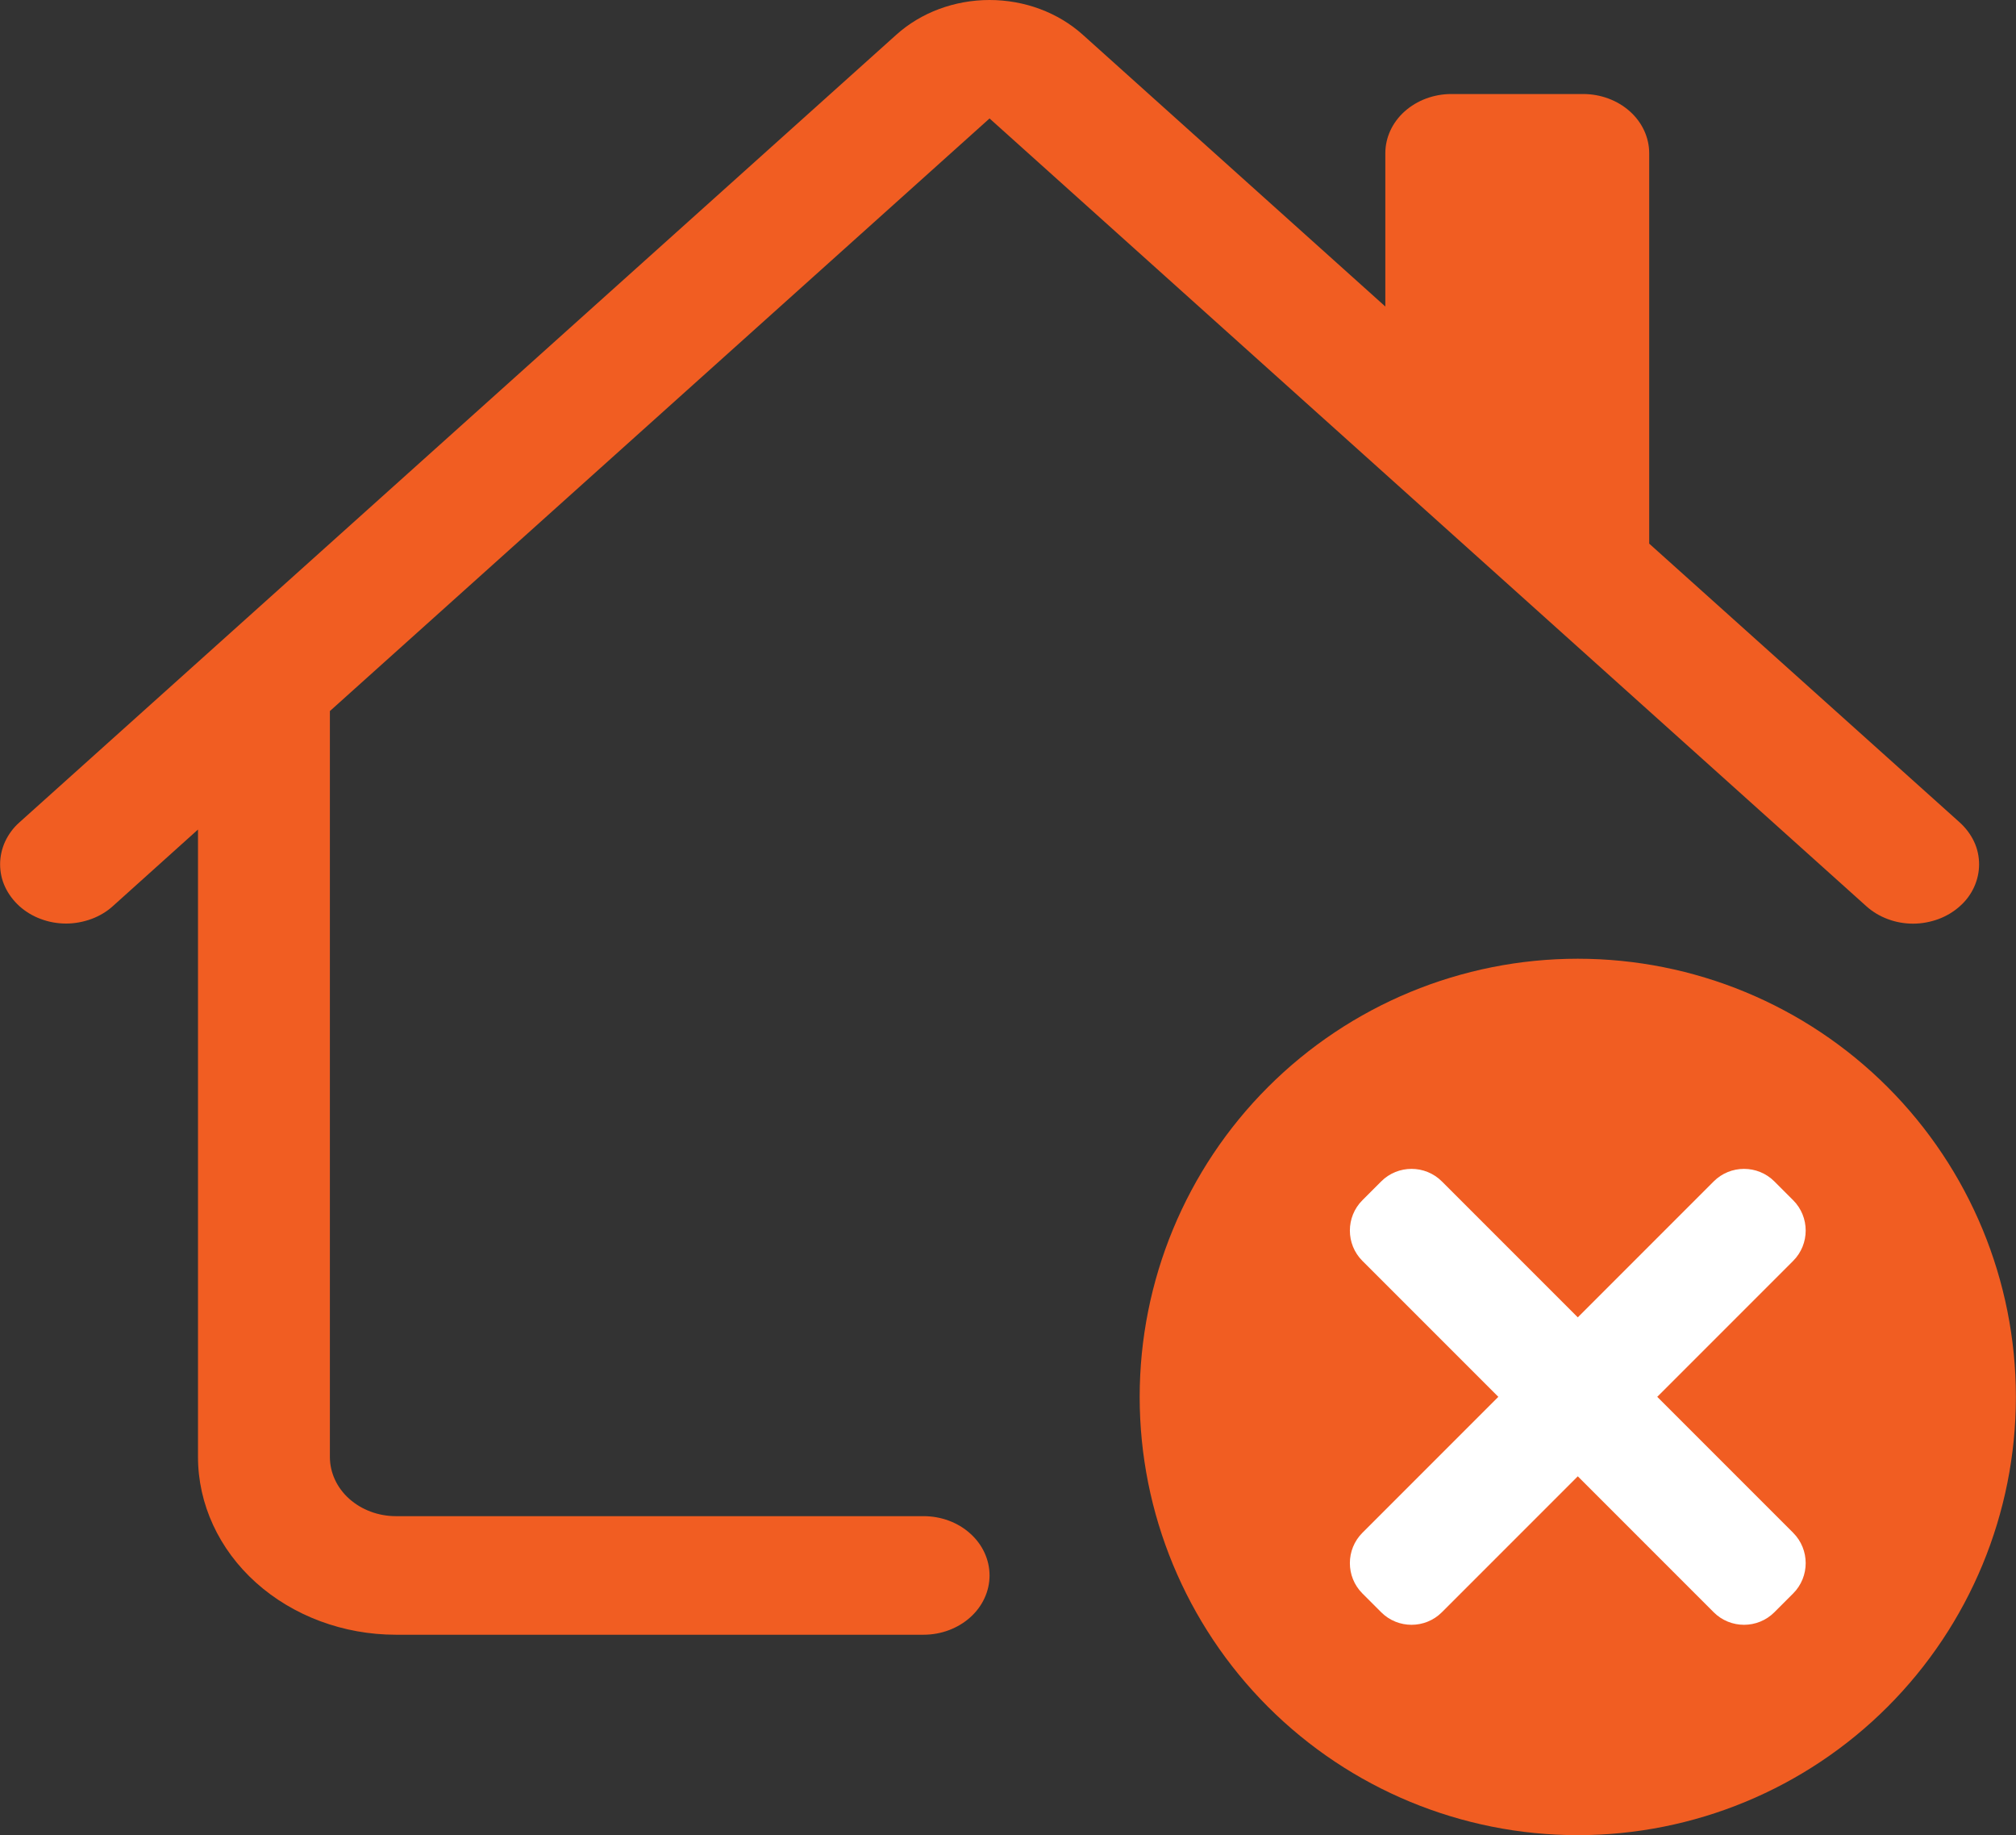
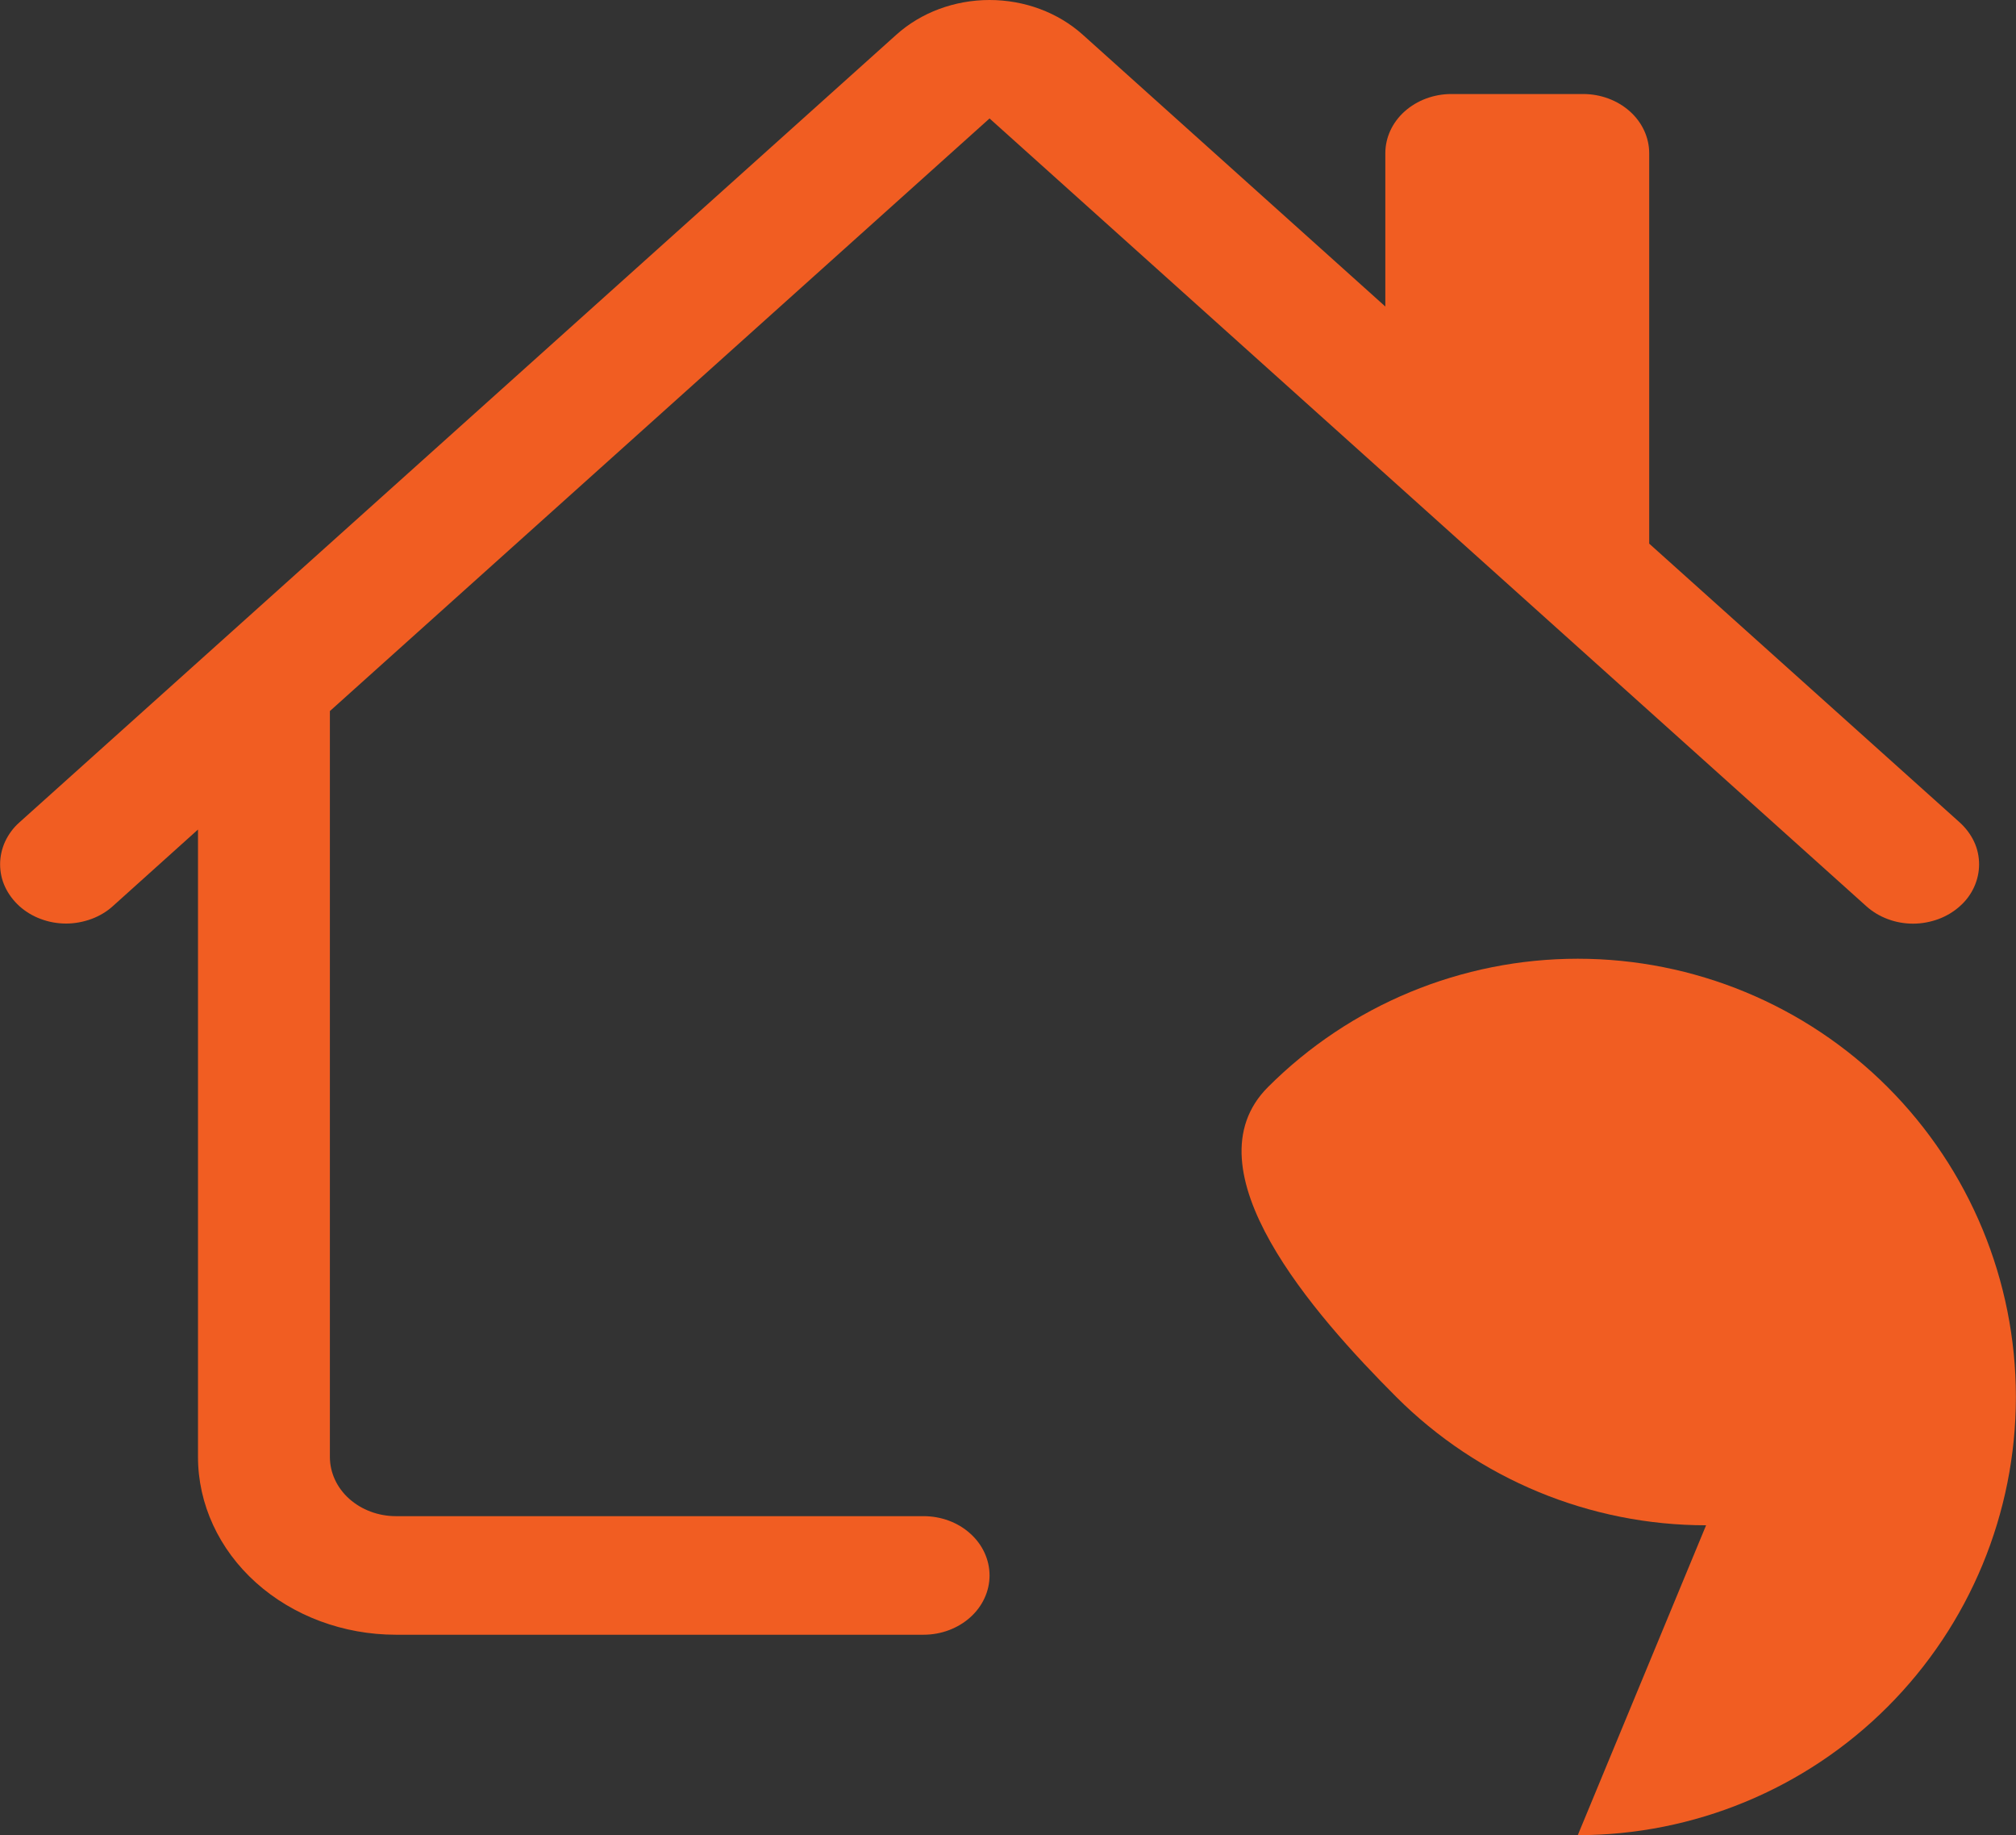
<svg xmlns="http://www.w3.org/2000/svg" id="Layer_2" data-name="Layer 2" viewBox="0 0 185.72 169.02">
  <rect x="0" y="0" width="185.72" height="169.02" fill="#333333" stroke="none" />
  <defs>
    <style>
      .cls-1 {
        fill: #fff;
      }

      .cls-2 {
        fill: #f15d22;
      }
    </style>
  </defs>
  <g id="Layer_1-2" data-name="Layer 1">
    <g>
      <path class="cls-2" d="M82.57,3.2c2.28-2.05,5.37-3.2,8.59-3.2s6.31,1.15,8.59,3.2l27.87,25.03v-14.11c0-1.45.64-2.84,1.78-3.86,1.14-1.02,2.69-1.6,4.3-1.6h12.15c1.61,0,3.16.58,4.3,1.6,1.14,1.02,1.78,2.41,1.78,3.86v35.95l28.61,25.68c.56.51,1.01,1.11,1.32,1.77.31.66.46,1.37.46,2.09s-.16,1.43-.46,2.09-.75,1.27-1.32,1.77c-.57.51-1.24.91-1.97,1.18-.74.27-1.53.42-2.33.42s-1.59-.14-2.33-.42c-.74-.27-1.41-.68-1.97-1.18L91.16,10.91l-60.77,54.58v68.69c0,1.45.64,2.84,1.78,3.86,1.14,1.02,2.69,1.6,4.3,1.6h48.61c1.61,0,3.16.57,4.3,1.6,1.14,1.02,1.78,2.41,1.78,3.86s-.64,2.84-1.78,3.86c-1.14,1.02-2.68,1.6-4.3,1.6h-48.61c-4.83,0-9.47-1.73-12.89-4.8-3.42-3.07-5.34-7.24-5.34-11.58v-57.78l-7.85,7.06c-.56.51-1.24.91-1.97,1.18-.74.27-1.53.42-2.33.42s-1.59-.14-2.33-.42c-.74-.27-1.41-.68-1.97-1.18-.56-.51-1.01-1.11-1.32-1.77-.31-.66-.46-1.37-.46-2.09s.16-1.43.46-2.09c.31-.66.75-1.27,1.32-1.77L82.57,3.2Z" />
      <g>
-         <path class="cls-2" d="M145.35,169.02c10.71,0,20.97-4.25,28.54-11.82,7.57-7.57,11.82-17.84,11.82-28.54s-4.25-20.97-11.82-28.54c-7.57-7.57-17.84-11.82-28.54-11.82s-20.97,4.25-28.54,11.82c-7.57,7.57-11.82,17.84-11.82,28.54s4.25,20.97,11.82,28.54c7.57,7.57,17.84,11.82,28.54,11.82Z" />
-         <path class="cls-1" d="M152.67,128.65l12.52-12.52c1.54-1.54,1.54-4.05,0-5.59l-1.73-1.73c-1.54-1.54-4.05-1.54-5.59,0l-12.52,12.52-12.52-12.52c-1.54-1.54-4.05-1.54-5.59,0l-1.73,1.73c-1.54,1.54-1.54,4.05,0,5.59l12.52,12.52-12.52,12.52c-1.54,1.54-1.54,4.05,0,5.59l1.73,1.73c1.54,1.54,4.05,1.54,5.59,0l12.52-12.52,12.52,12.52c1.54,1.54,4.05,1.54,5.59,0l1.73-1.73c1.54-1.54,1.54-4.05,0-5.59l-12.52-12.52Z" />
+         <path class="cls-2" d="M145.35,169.02c10.71,0,20.97-4.25,28.54-11.82,7.57-7.57,11.82-17.84,11.82-28.54s-4.25-20.97-11.82-28.54c-7.57-7.57-17.84-11.82-28.54-11.82s-20.97,4.25-28.54,11.82s4.25,20.97,11.82,28.54c7.57,7.57,17.84,11.82,28.54,11.82Z" />
      </g>
    </g>
  </g>
</svg>